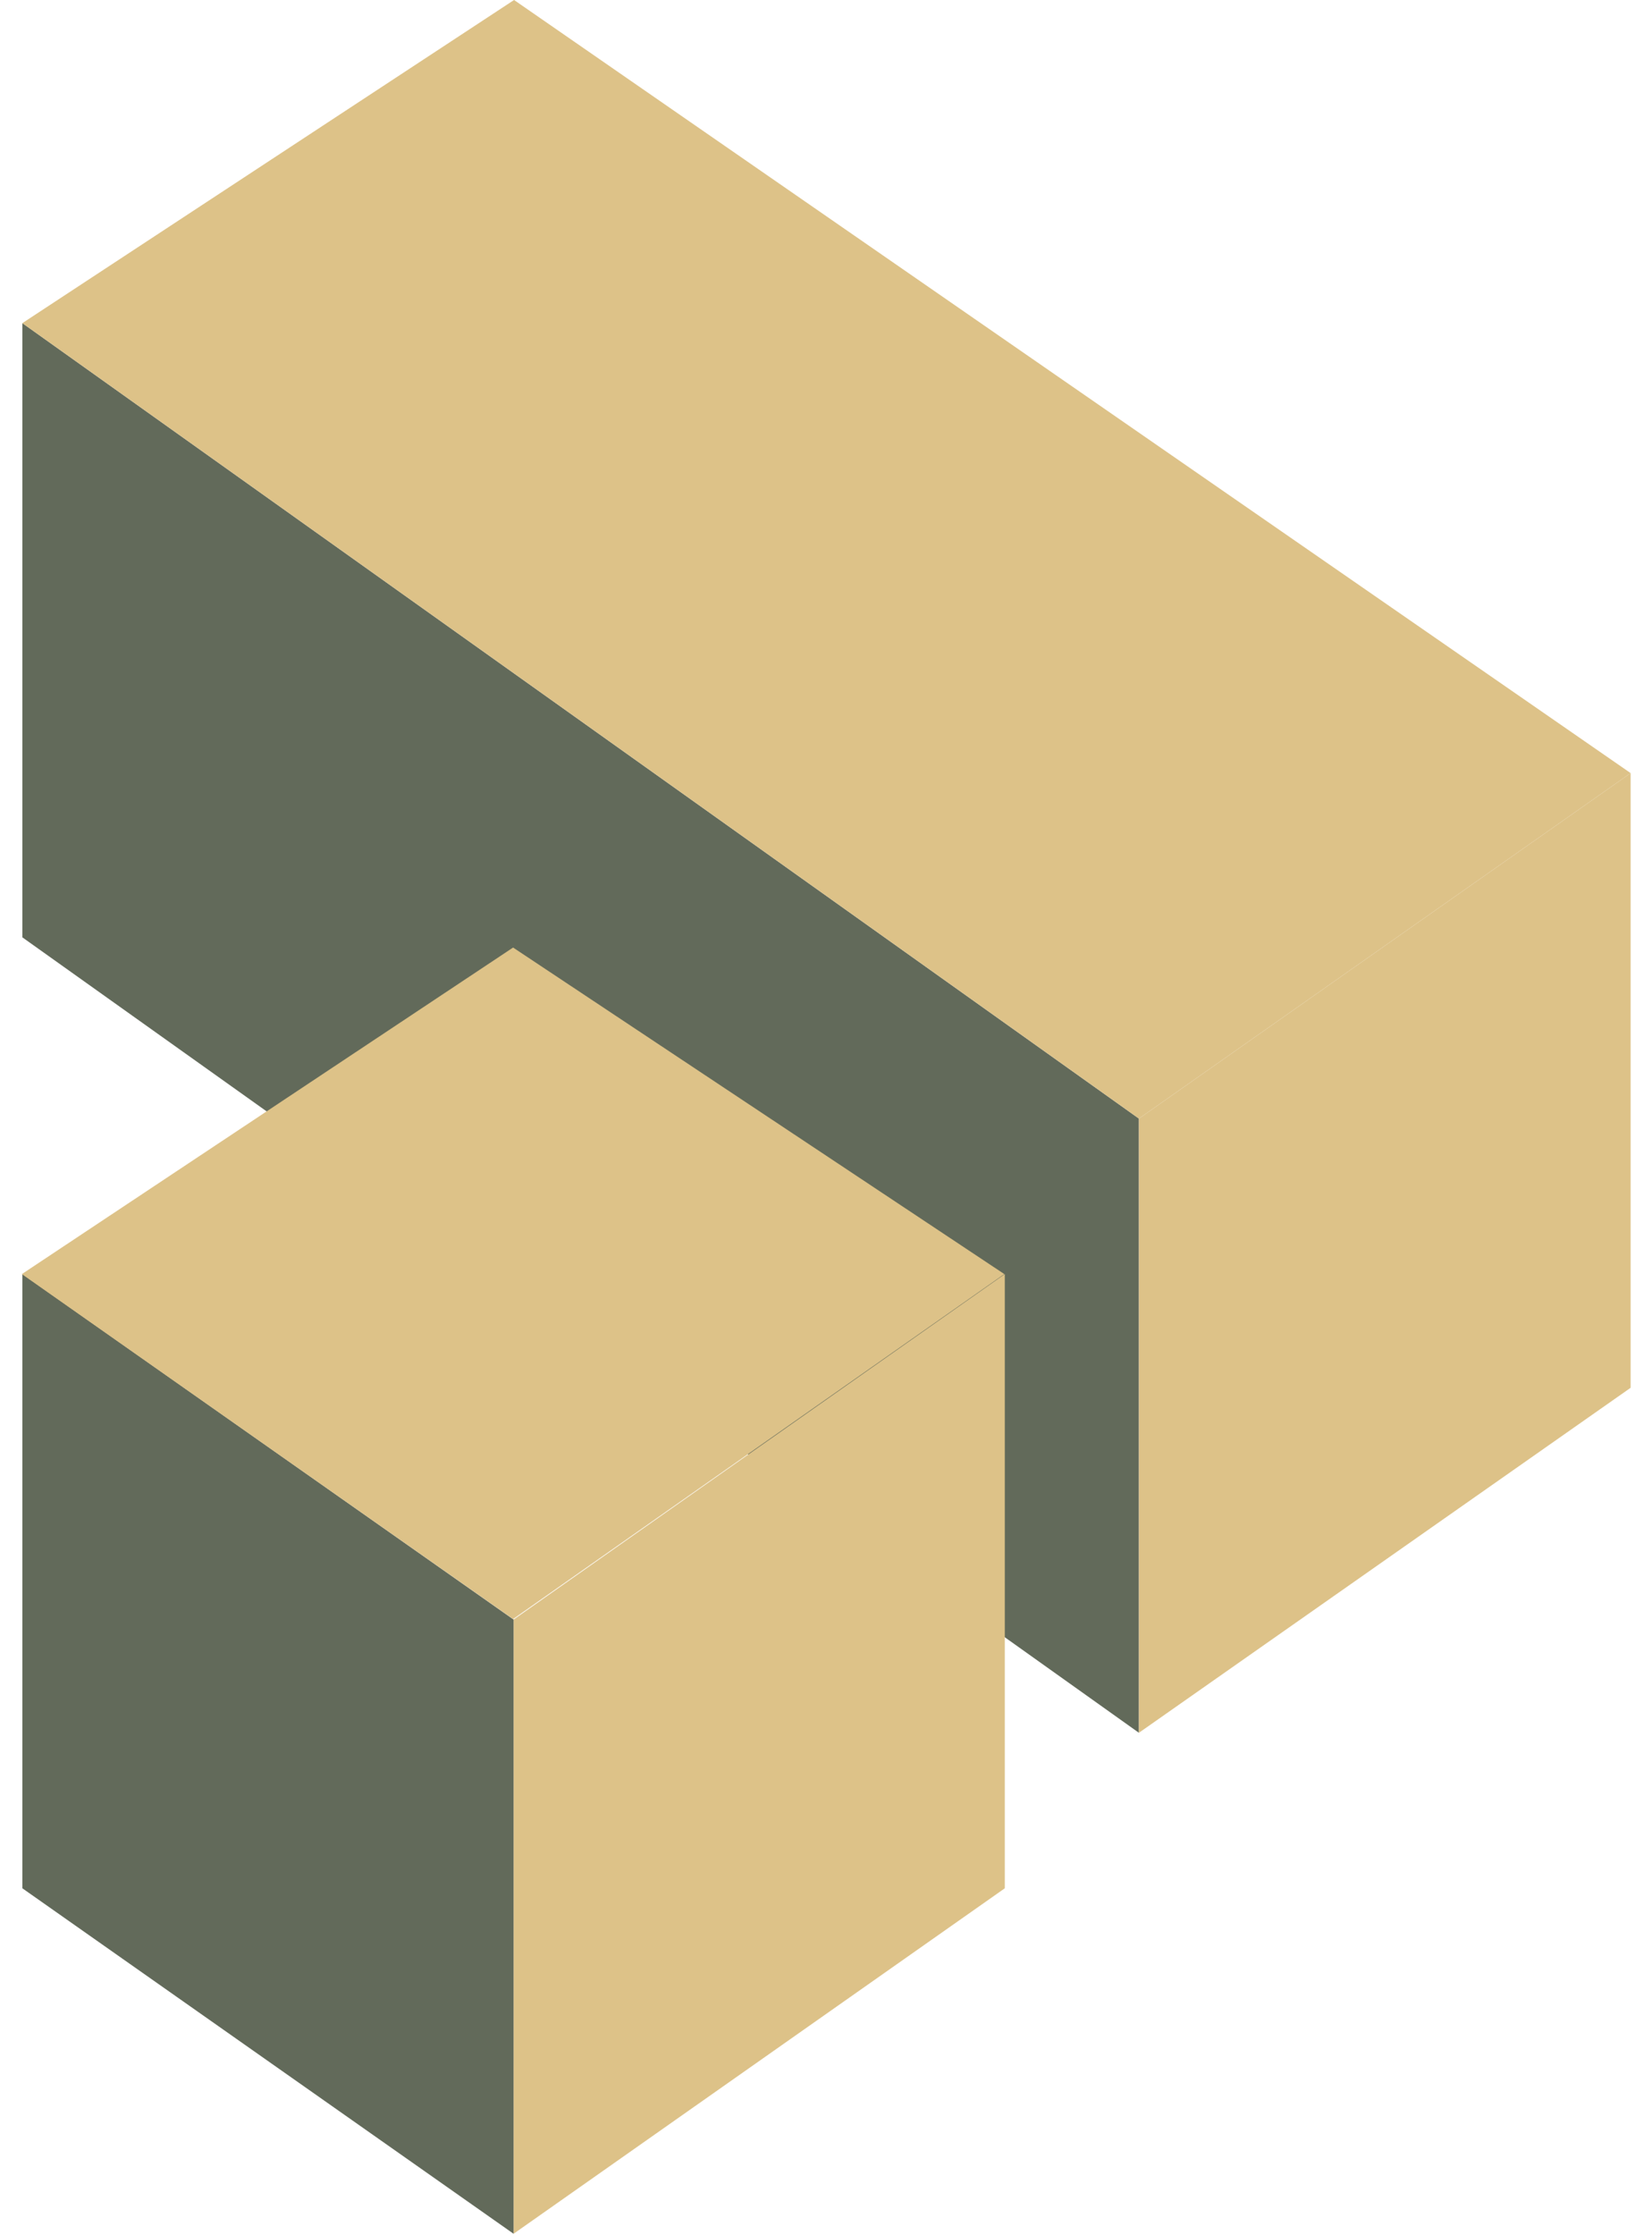
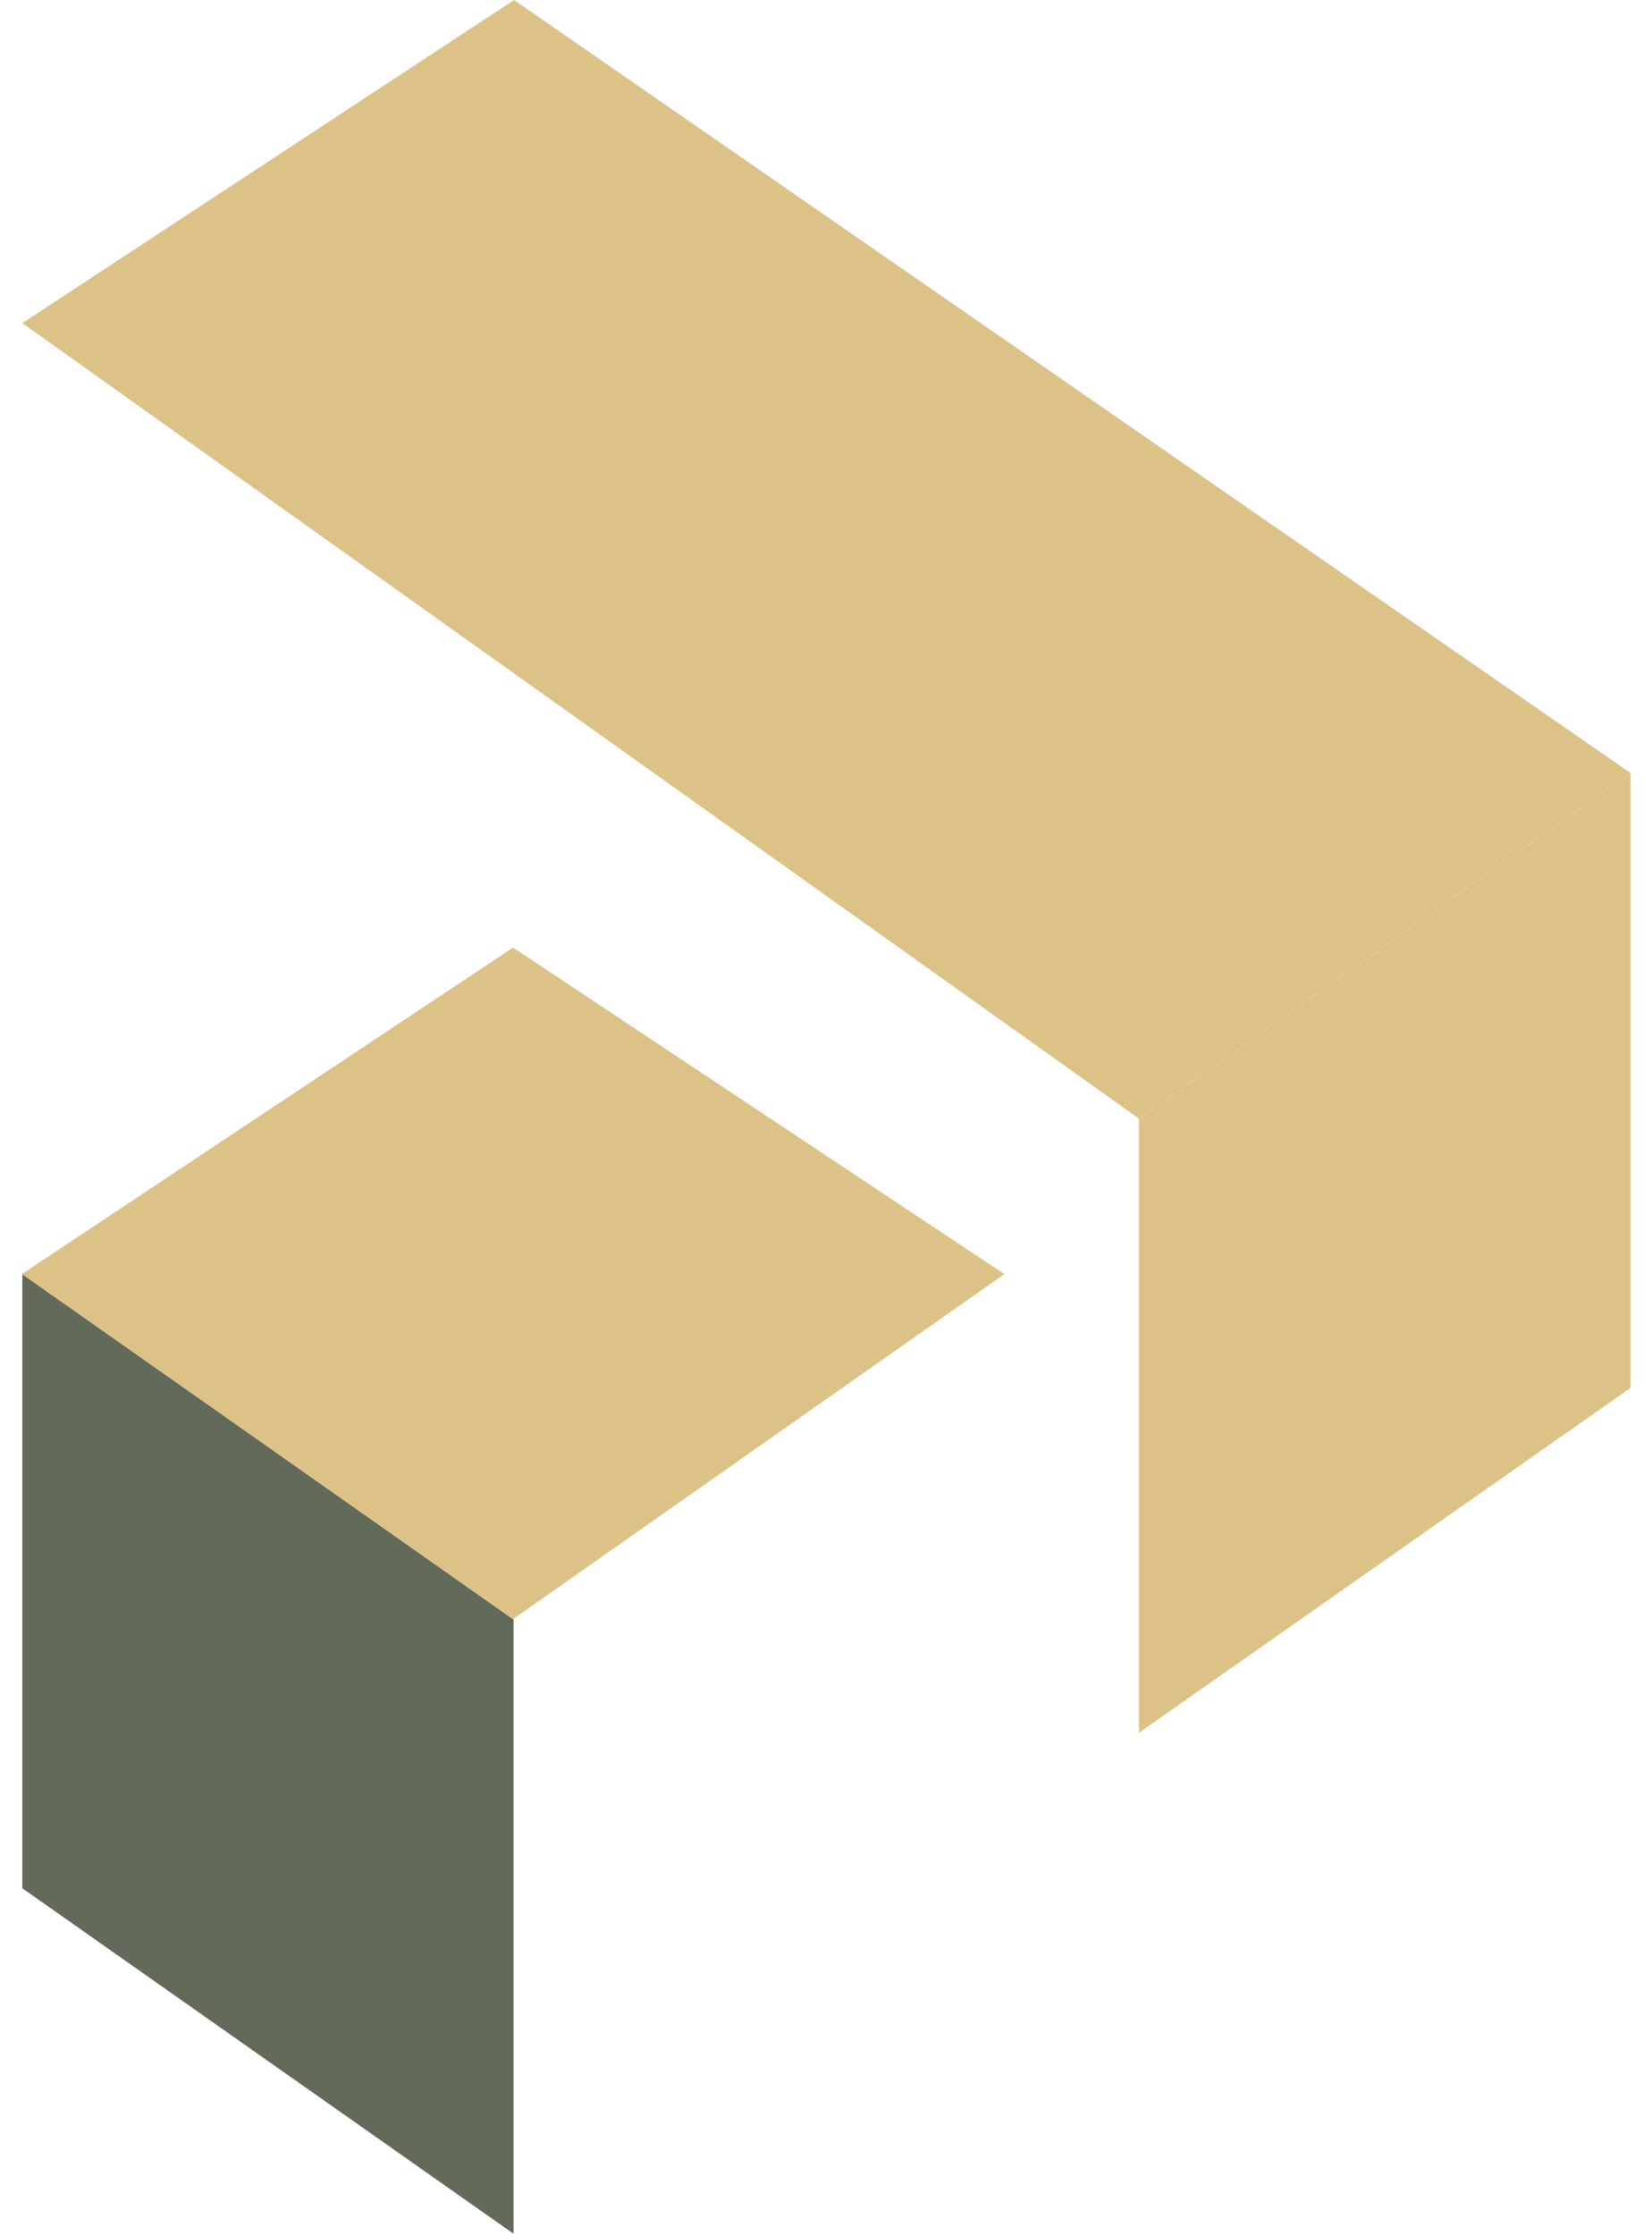
<svg xmlns="http://www.w3.org/2000/svg" viewBox="47 0 34 46">
  <defs>
    <style>.cls-1{fill:#626a5a;}.cls-2{fill:#ddc288;}</style>
  </defs>
  <g id="Capa_2" data-name="Capa 2">
    <g id="Capa_1-2" data-name="Capa 1">
-       <polygon class="cls-1" points="47.46 19.29 70.44 35.66 70.44 23.02 47.46 6.65 47.46 19.29" />
      <polygon class="cls-2" points="57.58 0 47.46 6.65 70.44 23.02 80.56 15.91 57.58 0" />
      <polygon class="cls-2" points="80.56 28.56 70.44 35.66 70.44 23.02 80.56 15.91 80.56 28.56" />
-       <polygon class="cls-2" points="67.68 38.86 57.57 45.97 57.57 33.33 67.68 26.22 67.68 38.86" />
      <polygon class="cls-1" points="47.46 38.86 57.57 45.97 57.57 33.33 47.46 26.22 47.46 38.86" />
      <polygon class="cls-2" points="57.56 19.5 47.45 26.22 57.56 33.32 67.67 26.22 57.56 19.5" />
    </g>
  </g>
</svg>